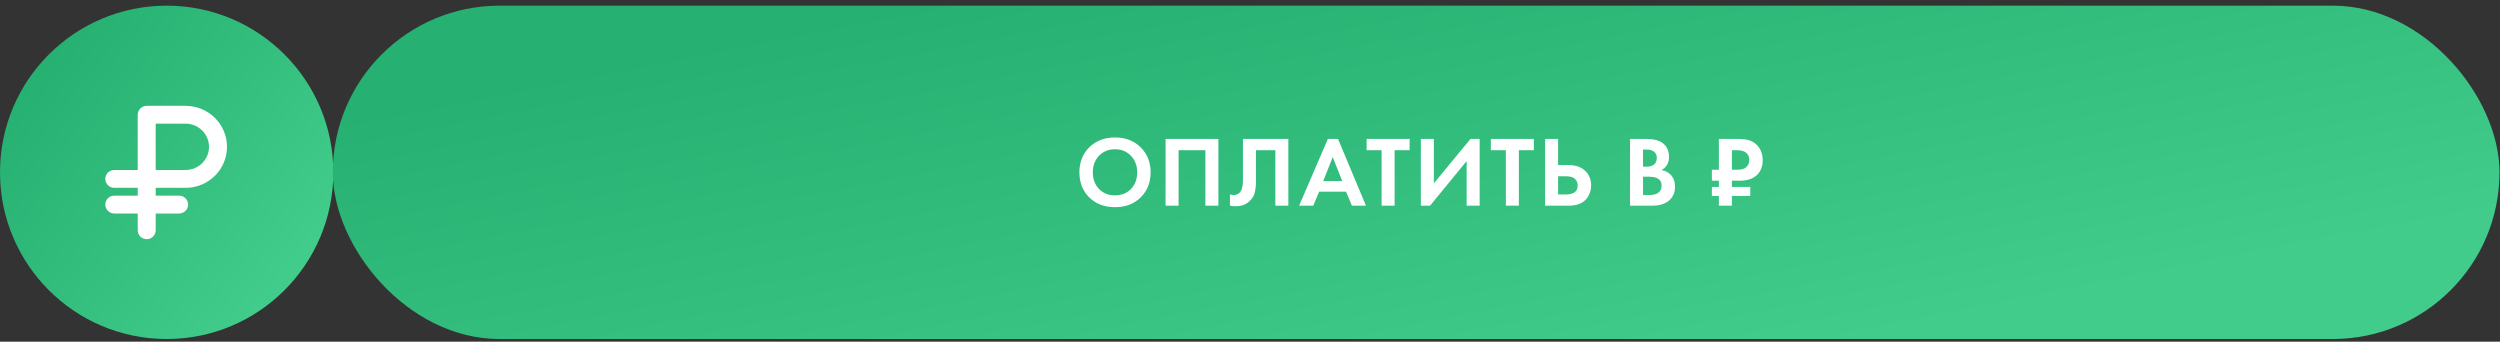
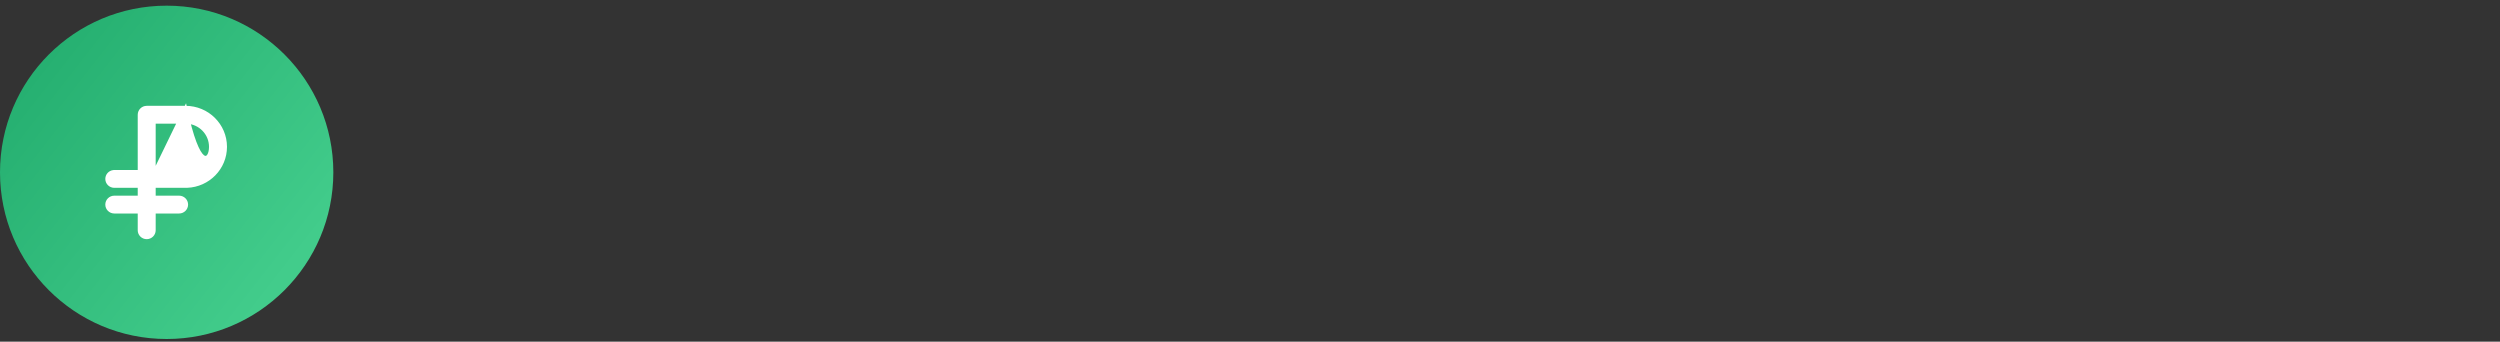
<svg xmlns="http://www.w3.org/2000/svg" width="300" height="41" viewBox="0 0 300 41" fill="none">
  <rect x="0" y="0" width="300" height="41" fill="#333333" stroke="none" />
  <circle cx="20" cy="20.68" r="20" fill="url(#paint0_linear_36_43)" />
-   <rect x="39.938" y="0.68" width="260" height="40" rx="20" fill="url(#paint1_linear_36_43)" />
-   <path d="M130.716 17.672C131.516 16.888 132.544 16.496 133.8 16.496C135.056 16.496 136.08 16.888 136.872 17.672C137.672 18.456 138.072 19.46 138.072 20.684C138.072 21.908 137.672 22.912 136.872 23.696C136.08 24.472 135.056 24.86 133.8 24.86C132.544 24.86 131.516 24.472 130.716 23.696C129.924 22.912 129.528 21.908 129.528 20.684C129.528 19.46 129.924 18.456 130.716 17.672ZM131.88 22.676C132.376 23.188 133.016 23.444 133.8 23.444C134.584 23.444 135.224 23.188 135.72 22.676C136.216 22.156 136.464 21.492 136.464 20.684C136.464 19.876 136.212 19.212 135.708 18.692C135.212 18.172 134.576 17.912 133.8 17.912C133.024 17.912 132.384 18.172 131.88 18.692C131.384 19.212 131.136 19.876 131.136 20.684C131.136 21.492 131.384 22.156 131.88 22.676ZM139.87 16.676L146.206 16.676L146.206 24.68L144.646 24.68L144.646 18.02L141.43 18.02L141.43 24.68L139.87 24.68L139.87 16.676ZM149.154 16.676L154.602 16.676L154.602 24.68L153.042 24.68L153.042 18.02L150.714 18.02L150.714 21.572C150.714 21.876 150.71 22.104 150.702 22.256C150.694 22.408 150.666 22.624 150.618 22.904C150.57 23.184 150.482 23.432 150.354 23.648C150.226 23.856 150.058 24.048 149.85 24.224C149.434 24.576 148.902 24.752 148.254 24.752C148.03 24.752 147.81 24.728 147.594 24.68L147.594 23.336C147.754 23.384 147.902 23.408 148.038 23.408C148.326 23.408 148.566 23.312 148.758 23.12C148.886 22.992 148.978 22.816 149.034 22.592C149.098 22.368 149.134 22.176 149.142 22.016C149.15 21.856 149.154 21.604 149.154 21.26L149.154 16.676ZM162.233 24.68L161.525 23L158.297 23L157.589 24.68L155.897 24.68L159.341 16.676L160.565 16.676L163.913 24.68L162.233 24.68ZM158.789 21.728L161.069 21.728L159.929 18.848L158.789 21.728ZM169.153 18.02L167.353 18.02L167.353 24.68L165.793 24.68L165.793 18.02L163.993 18.02L163.993 16.676L169.153 16.676L169.153 18.02ZM170.502 16.676L172.062 16.676L172.062 22.004L176.454 16.676L177.558 16.676L177.558 24.68L175.998 24.68L175.998 19.328L171.606 24.68L170.502 24.68L170.502 16.676ZM184.064 18.02L182.264 18.02L182.264 24.68L180.704 24.68L180.704 18.02L178.904 18.02L178.904 16.676L184.064 16.676L184.064 18.02ZM185.413 24.68L185.413 16.676L186.973 16.676L186.973 19.808L188.221 19.808C189.053 19.808 189.709 20.028 190.189 20.468C190.685 20.924 190.933 21.52 190.933 22.256C190.933 22.8 190.789 23.28 190.501 23.696C190.053 24.352 189.297 24.68 188.233 24.68L185.413 24.68ZM186.973 21.152L186.973 23.336L187.885 23.336C188.845 23.336 189.325 22.976 189.325 22.256C189.325 21.952 189.217 21.692 189.001 21.476C188.793 21.26 188.429 21.152 187.909 21.152L186.973 21.152ZM195.602 16.676L197.582 16.676C198.454 16.676 199.106 16.844 199.538 17.18C200.034 17.564 200.282 18.116 200.282 18.836C200.282 19.548 199.982 20.072 199.382 20.408C199.79 20.472 200.138 20.64 200.426 20.912C200.81 21.28 201.002 21.78 201.002 22.412C201.002 23.084 200.774 23.624 200.318 24.032C199.83 24.464 199.154 24.68 198.29 24.68L195.602 24.68L195.602 16.676ZM197.162 17.948L197.162 20L197.606 20C197.686 20 197.758 20 197.822 20C197.894 19.992 197.994 19.968 198.122 19.928C198.258 19.888 198.37 19.836 198.458 19.772C198.554 19.7 198.638 19.596 198.71 19.46C198.782 19.316 198.818 19.148 198.818 18.956C198.818 18.612 198.706 18.36 198.482 18.2C198.258 18.032 197.97 17.948 197.618 17.948L197.162 17.948ZM197.162 21.2L197.162 23.408L197.834 23.408C198.298 23.408 198.654 23.336 198.902 23.192C199.23 23 199.394 22.692 199.394 22.268C199.394 21.836 199.198 21.532 198.806 21.356C198.582 21.252 198.226 21.2 197.738 21.2L197.162 21.2ZM208.594 16.676C209.09 16.676 209.494 16.72 209.806 16.808C210.126 16.888 210.426 17.048 210.706 17.288C211.25 17.768 211.522 18.42 211.522 19.244C211.522 19.956 211.302 20.532 210.862 20.972C210.374 21.444 209.698 21.68 208.834 21.68L207.826 21.68L207.826 22.436L210.034 22.436L210.034 23.516L207.826 23.516L207.826 24.68L206.266 24.68L206.266 23.516L205.426 23.516L205.426 22.436L206.266 22.436L206.266 21.68L205.426 21.68L205.426 20.372L206.266 20.372L206.266 16.676L208.594 16.676ZM207.826 18.02L207.826 20.372L208.462 20.372C208.918 20.372 209.258 20.288 209.482 20.12C209.77 19.896 209.914 19.584 209.914 19.184C209.914 18.792 209.766 18.488 209.47 18.272C209.23 18.104 208.862 18.02 208.366 18.02L207.826 18.02Z" fill="white" />
-   <path d="M22.27 12.85C24.929 12.85 27.088 14.984 27.088 17.62C27.088 20.196 25.026 22.293 22.451 22.387H22.448L22.273 22.39H18.532V23.63H21.493C22.004 23.63 22.421 24.04 22.421 24.55C22.421 25.059 22.004 25.47 21.493 25.47H18.532V27.63C18.532 28.139 18.115 28.55 17.605 28.55C17.093 28.55 16.677 28.139 16.677 27.63V25.47H13.715C13.204 25.47 12.787 25.059 12.787 24.55C12.787 24.041 13.204 23.63 13.715 23.63H16.677V22.39H13.715C13.204 22.389 12.787 21.979 12.787 21.47C12.787 20.997 13.147 20.61 13.607 20.557L13.616 20.556L13.707 20.55H16.677V13.77C16.677 13.26 17.094 12.85 17.605 12.85H22.27ZM18.532 20.55H22.27C23.907 20.55 25.232 19.237 25.232 17.62C25.232 16.052 23.987 14.77 22.419 14.693V14.692L22.268 14.69H18.532V20.55Z" fill="white" stroke="white" stroke-width="0.3" />
+   <path d="M22.27 12.85C24.929 12.85 27.088 14.984 27.088 17.62C27.088 20.196 25.026 22.293 22.451 22.387H22.448L22.273 22.39H18.532V23.63H21.493C22.004 23.63 22.421 24.04 22.421 24.55C22.421 25.059 22.004 25.47 21.493 25.47H18.532V27.63C18.532 28.139 18.115 28.55 17.605 28.55C17.093 28.55 16.677 28.139 16.677 27.63V25.47H13.715C13.204 25.47 12.787 25.059 12.787 24.55C12.787 24.041 13.204 23.63 13.715 23.63H16.677V22.39H13.715C13.204 22.389 12.787 21.979 12.787 21.47C12.787 20.997 13.147 20.61 13.607 20.557L13.616 20.556L13.707 20.55H16.677V13.77C16.677 13.26 17.094 12.85 17.605 12.85H22.27ZH22.27C23.907 20.55 25.232 19.237 25.232 17.62C25.232 16.052 23.987 14.77 22.419 14.693V14.692L22.268 14.69H18.532V20.55Z" fill="white" stroke="white" stroke-width="0.3" />
  <defs>
    <linearGradient id="paint0_linear_36_43" x1="5.259" y1="7.498" x2="35.565" y2="31.148" gradientUnits="userSpaceOnUse">
      <stop stop-color="#26B071" />
      <stop offset="1" stop-color="#42CC8B" />
    </linearGradient>
    <linearGradient id="paint1_linear_36_43" x1="74.121" y1="7.498" x2="85.979" y2="67.645" gradientUnits="userSpaceOnUse">
      <stop stop-color="#26B071" />
      <stop offset="1" stop-color="#42CC8B" />
    </linearGradient>
  </defs>
</svg>